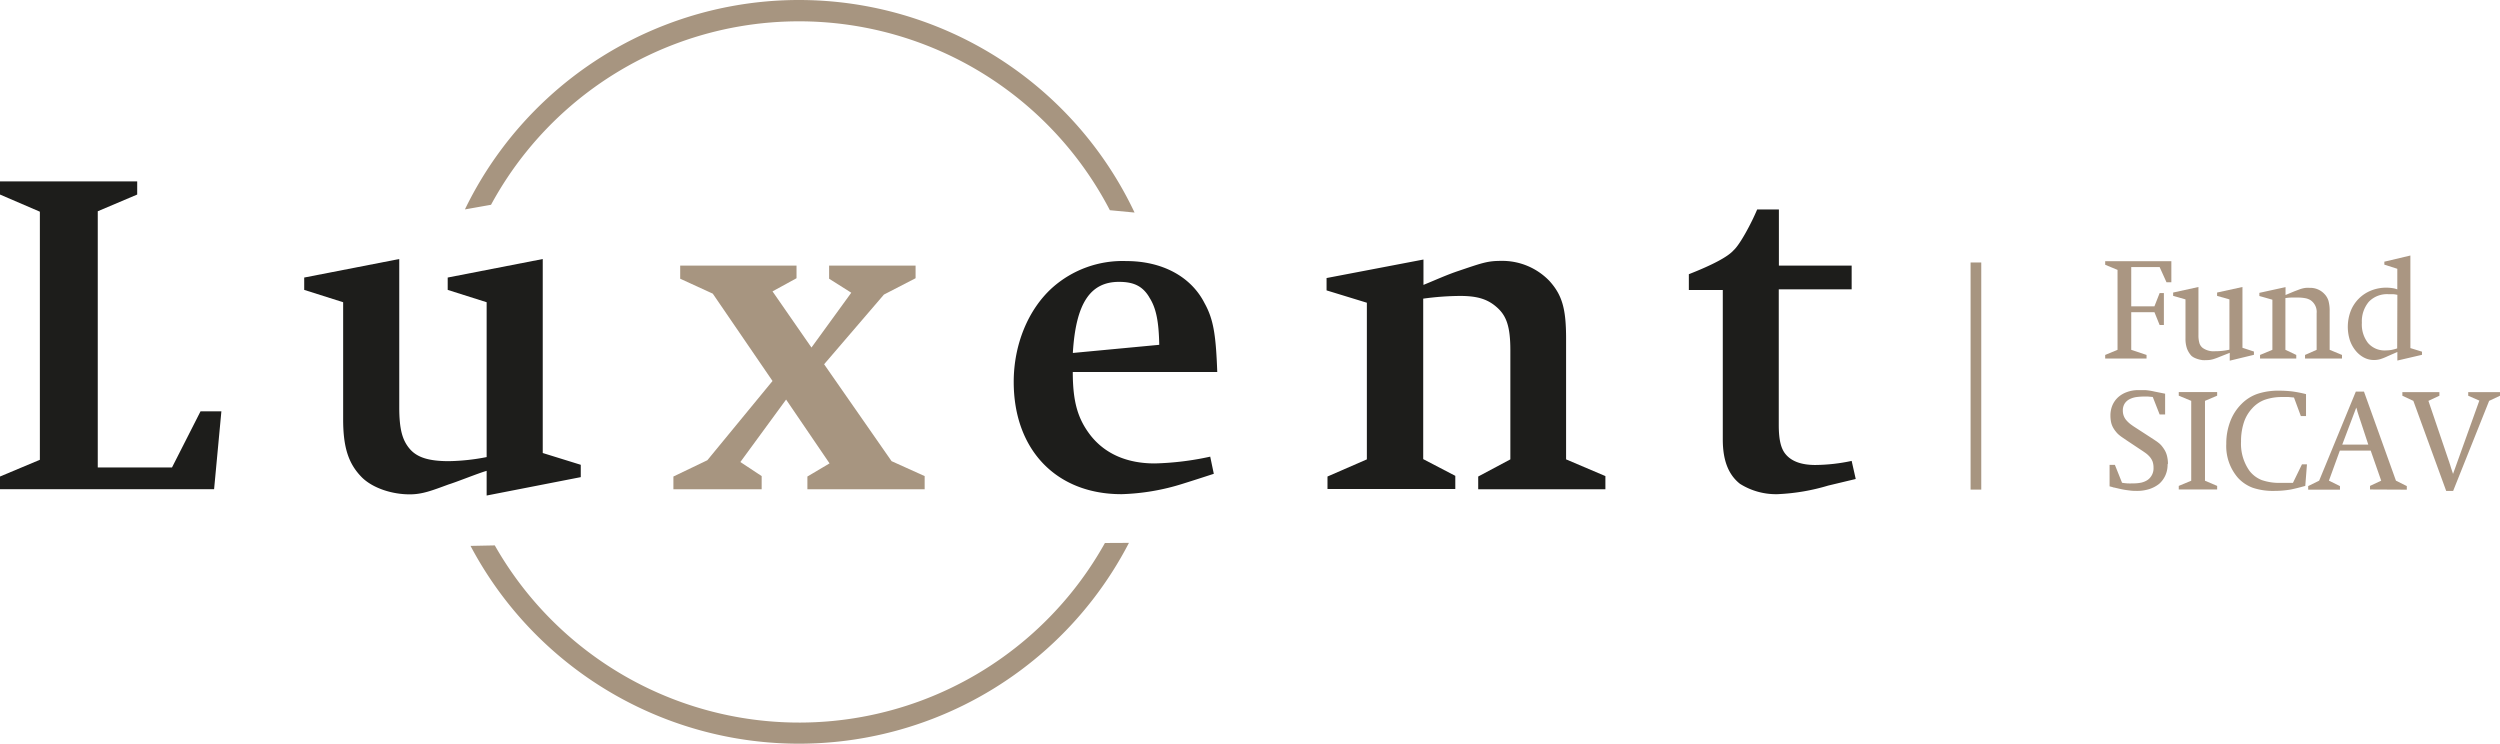
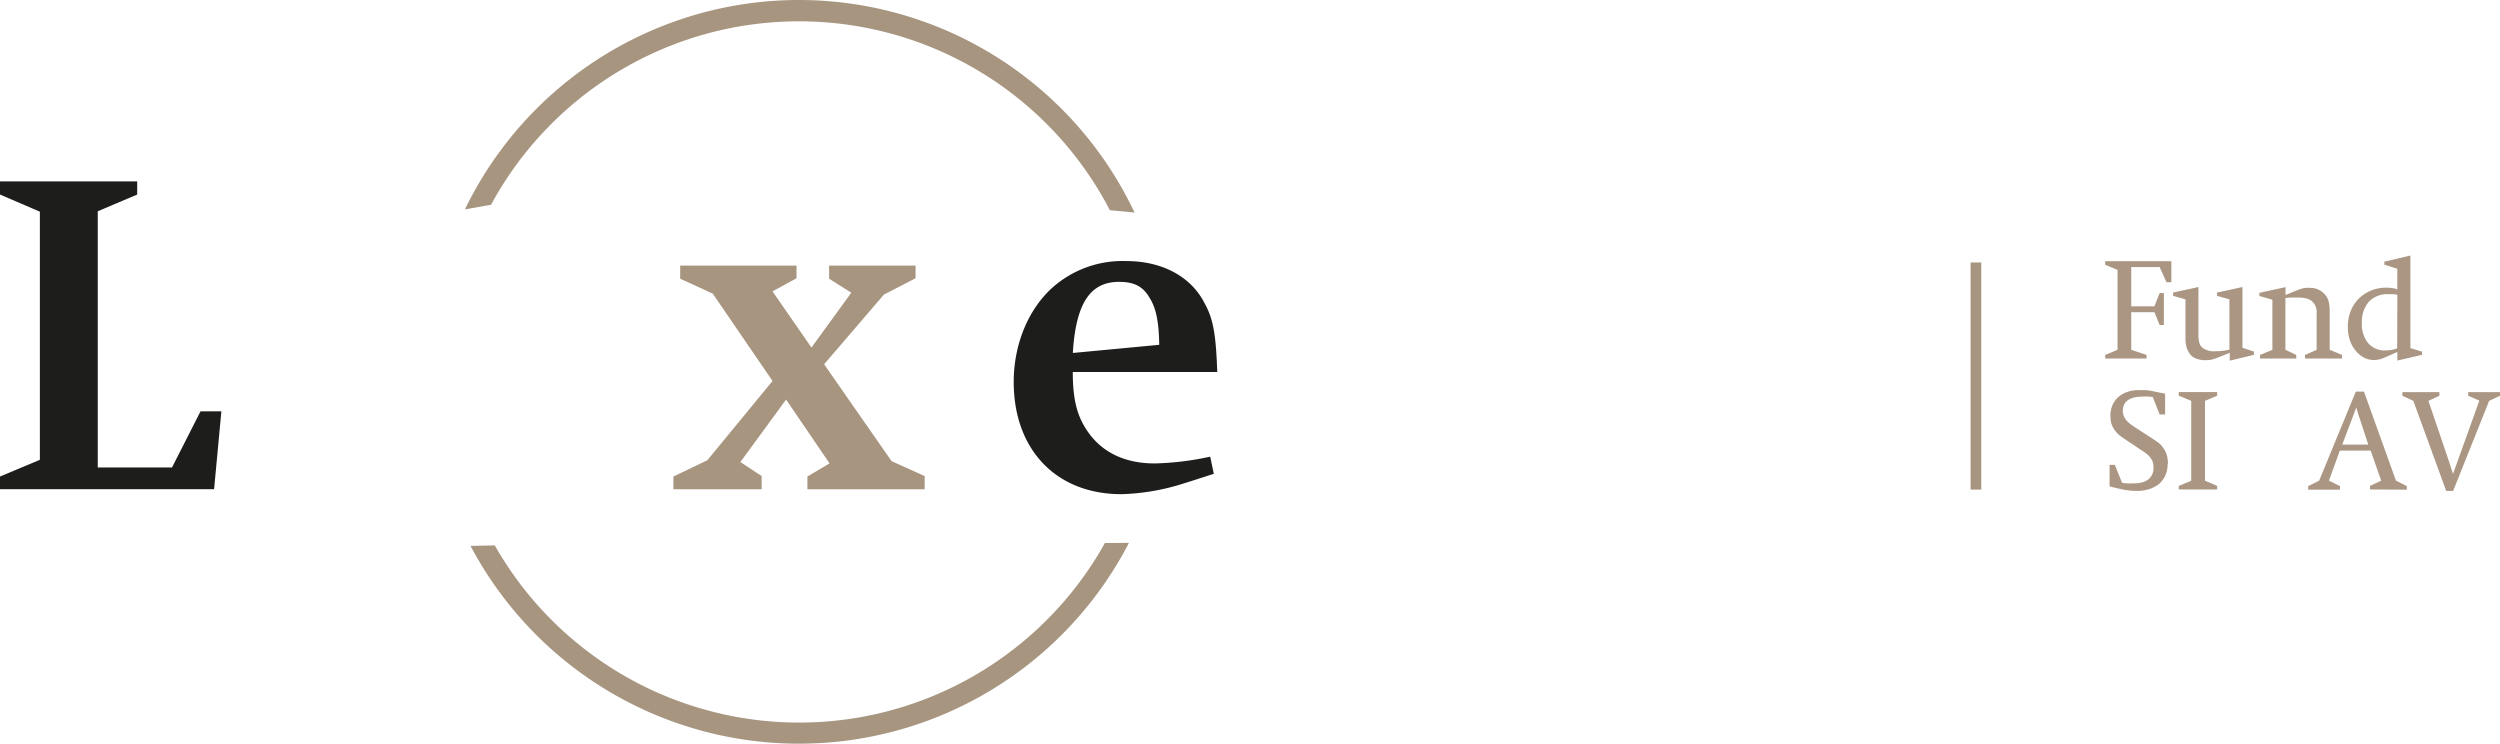
<svg xmlns="http://www.w3.org/2000/svg" viewBox="0 0 405.07 120.54">
  <defs>
    <style>.cls-1{fill:none;}.cls-2{clip-path:url(#clip-path);}.cls-3{fill:#a79580;}.cls-4{fill:#1d1d1b;}.cls-5{fill:#aa9682;}</style>
    <clipPath id="clip-path" transform="translate(-9.08 -6.12)">
      <rect class="cls-1" width="418.67" height="131.86" />
    </clipPath>
  </defs>
  <title>Datový zdroj 1</title>
  <g id="Vrstva_2" data-name="Vrstva 2">
    <g id="Vrstva_1-2" data-name="Vrstva 1">
      <g class="cls-2">
        <path class="cls-3" d="M188.11,94.1a56.72,56.72,0,0,1-98.86.39l-3.93.08A60.2,60.2,0,0,0,192,94.08Z" transform="translate(-9.08 -6.12)" />
        <path class="cls-3" d="M88.64,39.3a56.75,56.75,0,0,1,100.27.88l4,.38a60.14,60.14,0,0,0-108.5-.51Z" transform="translate(-9.08 -6.12)" />
        <polygon class="cls-3" points="130.82 79.27 130.82 77.21 134.41 75.08 127.37 64.74 119.96 74.86 123.41 77.14 123.41 79.27 109.11 79.27 109.11 77.21 114.61 74.57 125.17 61.73 115.49 47.58 110.21 45.16 110.21 43.03 129.06 43.03 129.06 45.08 125.17 47.21 131.48 56.31 137.93 47.43 134.34 45.16 134.34 43.03 148.35 43.03 148.35 45.08 143.22 47.73 133.53 59.02 144.46 74.72 149.82 77.14 149.82 79.27 130.82 79.27" />
        <polygon class="cls-4" points="0 29.39 0 31.52 6.46 34.3 6.46 74.5 0 77.21 0 79.26 34.69 79.26 35.87 66.65 32.49 66.65 27.87 75.74 15.84 75.74 15.84 34.23 22.23 31.52 22.23 29.39 0 29.39" />
-         <path class="cls-4" d="M87.93,86.41v-4c-1.32.37-4.92,1.83-6.16,2.2-2.72,1-4.26,1.61-6.31,1.61-2.86,0-5.94-1-7.7-2.71-2.2-2.2-3.08-4.84-3.08-9.46V55.09l-6.31-2v-2l15.4-3v24c0,3.6.51,5.36,1.69,6.75s3.08,2,6.31,2a34.15,34.15,0,0,0,6.16-.66V55.09l-6.31-2v-2l15.4-3V79.52l6.16,1.91v2Z" transform="translate(-9.08 -6.12)" />
        <path class="cls-4" d="M195.3,54.29c-1.1-1.84-2.56-2.5-4.91-2.5-4.69,0-7,3.52-7.48,11.52l14-1.32c-.07-3.81-.51-6-1.62-7.7m-12.39,12.1c0,4.84.81,7.63,2.93,10.34,2.35,2.94,5.87,4.48,10.34,4.48a47.07,47.07,0,0,0,9-1.1l.58,2.78s-3.37,1.1-5.06,1.62a36.17,36.17,0,0,1-9.9,1.68c-10.63,0-17.46-7.26-17.46-18.19,0-6.08,2.35-11.73,6.24-15.25a17.11,17.11,0,0,1,12-4.33c5.79,0,10.48,2.49,12.68,6.82,1.47,2.64,1.84,5.21,2.06,11.15Z" transform="translate(-9.08 -6.12)" />
-         <path class="cls-4" d="M248.59,85.39V83.33l5.21-2.78V62.87c0-3.89-.66-5.58-2.12-6.9s-3.09-1.9-6-1.9a45.22,45.22,0,0,0-6,.44v26l5.2,2.71v2.13H224.17V83.33l6.38-2.78V55.17l-6.53-2v-2l15.7-3v4.11c2-.81,3.74-1.62,5.72-2.28,3.89-1.32,4.7-1.61,6.9-1.61a10.59,10.59,0,0,1,7.77,3.23c2.13,2.34,2.72,4.62,2.72,9.39V80.55l6.37,2.71v2.13Z" transform="translate(-9.08 -6.12)" />
-         <path class="cls-4" d="M305.29,84.8a33.25,33.25,0,0,1-8.22,1.39A10.94,10.94,0,0,1,291,84.51c-1.76-1.4-2.78-3.6-2.78-7.19V53.11h-5.5V50.55c3.74-1.47,6.3-2.79,7.26-3.89,1-.88,2.86-4.33,3.81-6.6h3.52v9.09H309.1V53H297.29V75c0,2.42.37,3.82,1.1,4.7q1.44,1.76,4.84,1.76a29.29,29.29,0,0,0,5.87-.66l.66,2.93Z" transform="translate(-9.08 -6.12)" />
        <rect class="cls-3" x="319.29" y="42.53" width="1.73" height="36.8" />
        <polygon class="cls-5" points="351.03 45.73 349.92 43.27 345.32 43.27 345.32 49.63 349.08 49.63 349.92 47.49 350.61 47.49 350.61 52.66 349.92 52.66 349.08 50.58 345.32 50.58 345.32 56.68 347.8 57.51 347.8 58.09 341.1 58.09 341.1 57.51 343.1 56.68 343.1 43.73 341.1 42.9 341.1 42.32 351.82 42.32 351.82 45.73 351.03 45.73" />
        <path class="cls-5" d="M370.36,64.56V63.29l-1.65.65a9.71,9.71,0,0,1-1.07.39,3.78,3.78,0,0,1-1.06.14,5,5,0,0,1-.63,0,4.67,4.67,0,0,1-.67-.14,4.16,4.16,0,0,1-.62-.23,2.26,2.26,0,0,1-.5-.32,3.54,3.54,0,0,1-.73-1.19,4.85,4.85,0,0,1-.24-1.64V54.63l-2-.57v-.54l4.1-.9v7.81a4.53,4.53,0,0,0,.15,1.26,1.55,1.55,0,0,0,.55.81,3.06,3.06,0,0,0,2,.53,10.64,10.64,0,0,0,2.32-.25V54.63l-2-.57v-.54l4.11-.9v9.85l1.86.61v.53Z" transform="translate(-9.08 -6.12)" />
        <path class="cls-5" d="M382.56,64.21v-.58l1.88-.83V56.88a2.29,2.29,0,0,0-1-2.13,2.48,2.48,0,0,0-.88-.32,6.75,6.75,0,0,0-1.18-.1l-1,0a7.58,7.58,0,0,0-1,.09V62.8l1.76.83v.58h-5.87v-.58l2-.83V54.68l-2.11-.6v-.51l4.24-.93v1.28l.76-.32.7-.29.8-.3a4.37,4.37,0,0,1,.57-.17,3.05,3.05,0,0,1,.5-.08,4.91,4.91,0,0,1,.59,0,3.13,3.13,0,0,1,2.39,1,2.74,2.74,0,0,1,.65,1.11,6,6,0,0,1,.19,1.63V62.8l2,.83v.58Z" transform="translate(-9.08 -6.12)" />
        <path class="cls-5" d="M397.52,64.54V63.15l-1.58.69a8.93,8.93,0,0,1-1.21.48,3.57,3.57,0,0,1-1,.13,3.42,3.42,0,0,1-1.67-.42,4.4,4.4,0,0,1-1.34-1.14,5.37,5.37,0,0,1-.91-1.69,7.22,7.22,0,0,1,.14-4.66,5.88,5.88,0,0,1,3.28-3.33,6.5,6.5,0,0,1,2.52-.48,6.43,6.43,0,0,1,1,.08,3.22,3.22,0,0,1,.76.2V49.67L395.41,49v-.48l4.22-1V62.52l1.88.58v.51Zm0-10.65a5.93,5.93,0,0,0-.63-.1c-.22,0-.48,0-.79,0A4.08,4.08,0,0,0,392.91,55a4.91,4.91,0,0,0-1.14,3.42,4.85,4.85,0,0,0,1,3.28,3.54,3.54,0,0,0,2.84,1.2,6.15,6.15,0,0,0,.88-.07,7.1,7.1,0,0,0,1-.26Z" transform="translate(-9.08 -6.12)" />
        <path class="cls-5" d="M360.29,81.37a4.2,4.2,0,0,1-.37,1.8,4,4,0,0,1-1,1.35,5.08,5.08,0,0,1-1.58.84,6.48,6.48,0,0,1-2,.3c-.36,0-.79,0-1.3-.08a12.75,12.75,0,0,1-1.56-.27L352,85.2l-.34-.08c-.11,0-.23-.05-.34-.09l-.43-.11V81.44h.86l1.16,2.9a7.83,7.83,0,0,0,.83.1,8.59,8.59,0,0,0,.91,0,6,6,0,0,0,1.41-.13,3.08,3.08,0,0,0,1-.43,2.3,2.3,0,0,0,.95-2,2.92,2.92,0,0,0-.16-1,2.67,2.67,0,0,0-.45-.74,4,4,0,0,0-.64-.59c-.25-.18-.51-.36-.79-.54l-2.3-1.53-.79-.54a5.78,5.78,0,0,1-.56-.44,3.19,3.19,0,0,1-.4-.43,4.37,4.37,0,0,1-.34-.47,3.29,3.29,0,0,1-.43-1,5.1,5.1,0,0,1-.12-1.11,4.26,4.26,0,0,1,.32-1.7,3.82,3.82,0,0,1,.93-1.31,4.27,4.27,0,0,1,1.44-.84,5.17,5.17,0,0,1,1.85-.31c.31,0,.68,0,1.12,0a10.33,10.33,0,0,1,1.46.23l1.74.35v3.36h-.89l-1.11-2.83-.79-.07-.62,0a9.94,9.94,0,0,0-1.2.08,3.51,3.51,0,0,0-1.11.33,2.08,2.08,0,0,0-.81.69,2.05,2.05,0,0,0-.32,1.2,2.34,2.34,0,0,0,.61,1.59,4.93,4.93,0,0,0,.62.58c.23.17.48.35.75.52l2.5,1.62.88.58a7,7,0,0,1,.57.43,3.24,3.24,0,0,1,.37.38c.1.13.21.27.31.42a3.52,3.52,0,0,1,.53,1.14,5.31,5.31,0,0,1,.17,1.32" transform="translate(-9.08 -6.12)" />
        <polygon class="cls-5" points="353.02 79.31 353.02 78.73 355.04 77.89 355.04 64.95 353.02 64.11 353.02 63.53 359.24 63.53 359.24 64.11 357.27 64.95 357.27 77.89 359.24 78.73 359.24 79.31 353.02 79.31" />
-         <path class="cls-5" d="M382.6,84.85c-.88.25-1.65.44-2.32.58a15.81,15.81,0,0,1-2.71.23,10.34,10.34,0,0,1-3.46-.5,6.2,6.2,0,0,1-2.41-1.61,7.83,7.83,0,0,1-1.9-5.5,10,10,0,0,1,.64-3.64,7.87,7.87,0,0,1,1.84-2.85,6.71,6.71,0,0,1,2.59-1.63,10.74,10.74,0,0,1,3.51-.51,18,18,0,0,1,2.17.13,19.71,19.71,0,0,1,2.17.43v3.55h-.84l-1.11-3-.85-.08c-.31,0-.66,0-1,0a8.45,8.45,0,0,0-2.87.44A5.11,5.11,0,0,0,374,72.28a6.14,6.14,0,0,0-1.36,2.32,9.83,9.83,0,0,0-.45,3.08,7.57,7.57,0,0,0,1.37,4.73,4.69,4.69,0,0,0,2,1.5,8.67,8.67,0,0,0,3,.45h.87l.48,0c.18,0,.41,0,.69,0l1.46-3h.81Z" transform="translate(-9.08 -6.12)" />
        <path class="cls-5" d="M393.09,85.43v-.58L394.9,84l-1.7-4.87h-5L386.43,84l1.79.88v.58h-5.15v-.58l1.78-.88,5.94-14.43h1.32L397.29,84l1.76.88v.58Zm-1.56-11.16-.22-.65c-.05-.17-.1-.33-.15-.47l-.14-.44c0-.15-.1-.33-.16-.55l-2.27,6h4.22Z" transform="translate(-9.08 -6.12)" />
        <path class="cls-5" d="M412.39,71.07l-5.83,14.59h-1.13l-5.32-14.59-1.78-.83v-.58h6v.58l-1.78.83,3.27,9.63.11.31c0,.08.07.2.11.34s.09.32.17.56.19.59.33,1l4.26-11.88L409,70.24v-.58h5.15v.58Z" transform="translate(-9.08 -6.12)" />
      </g>
    </g>
  </g>
</svg>